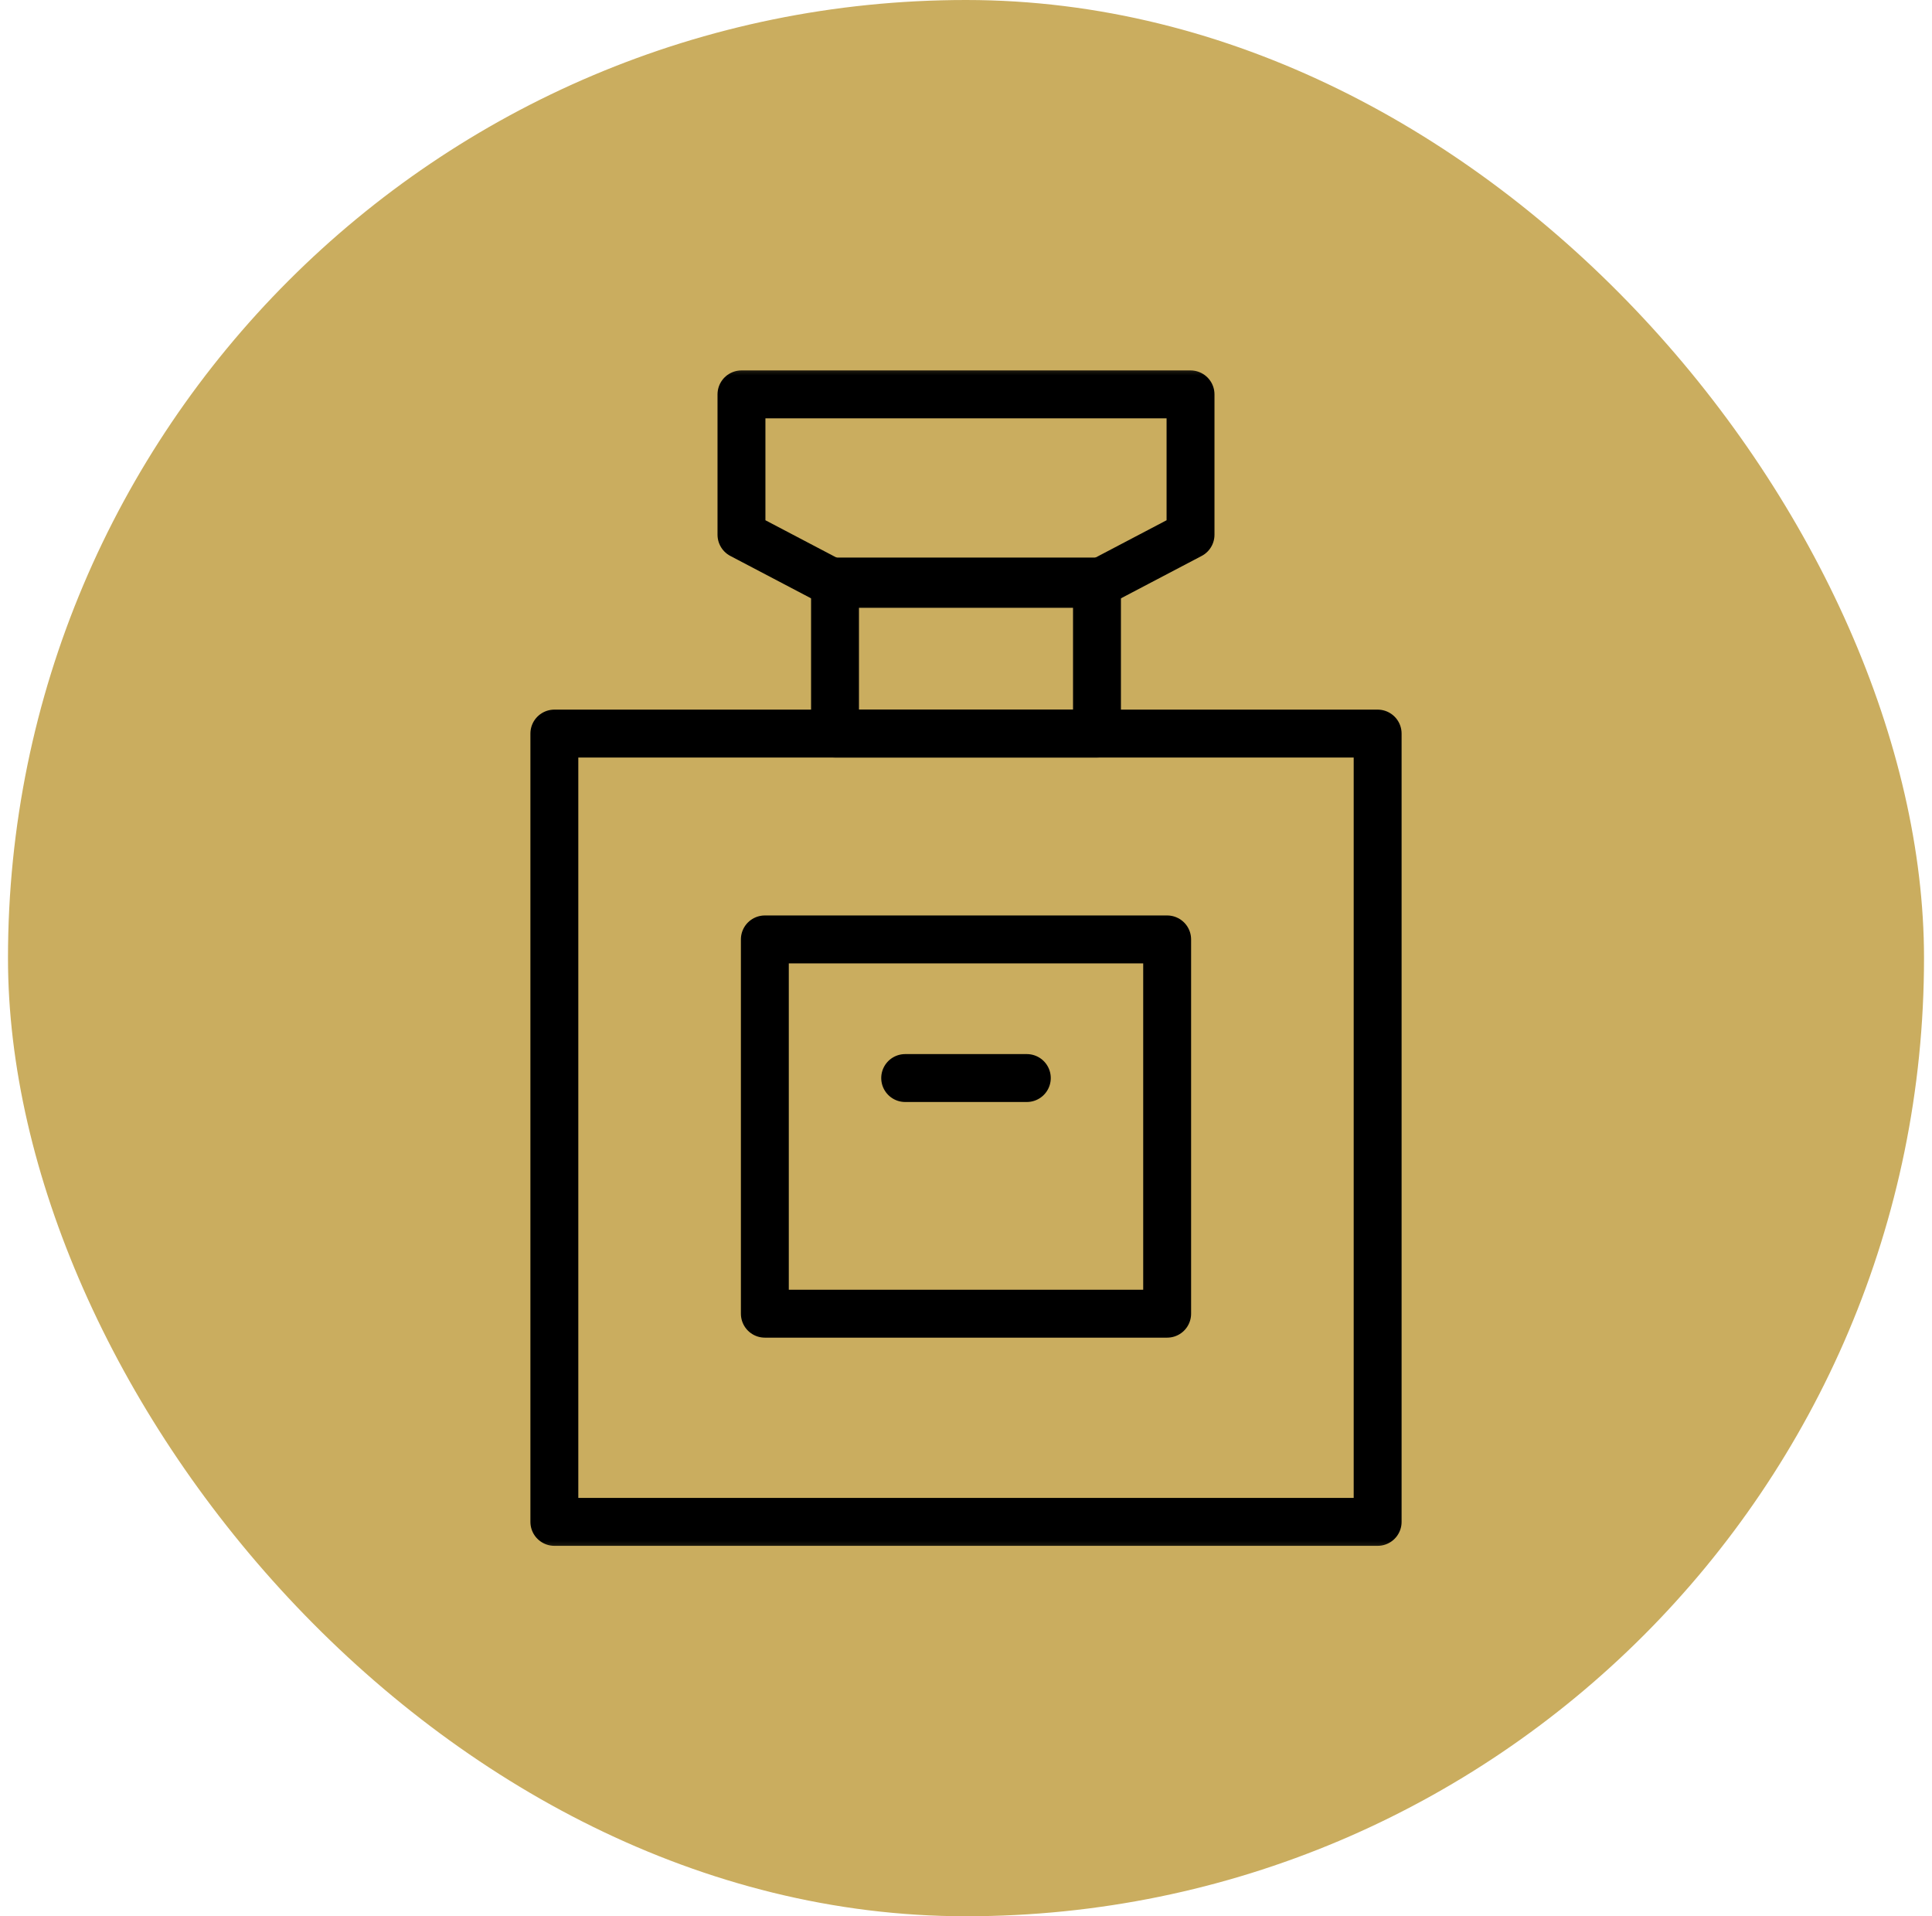
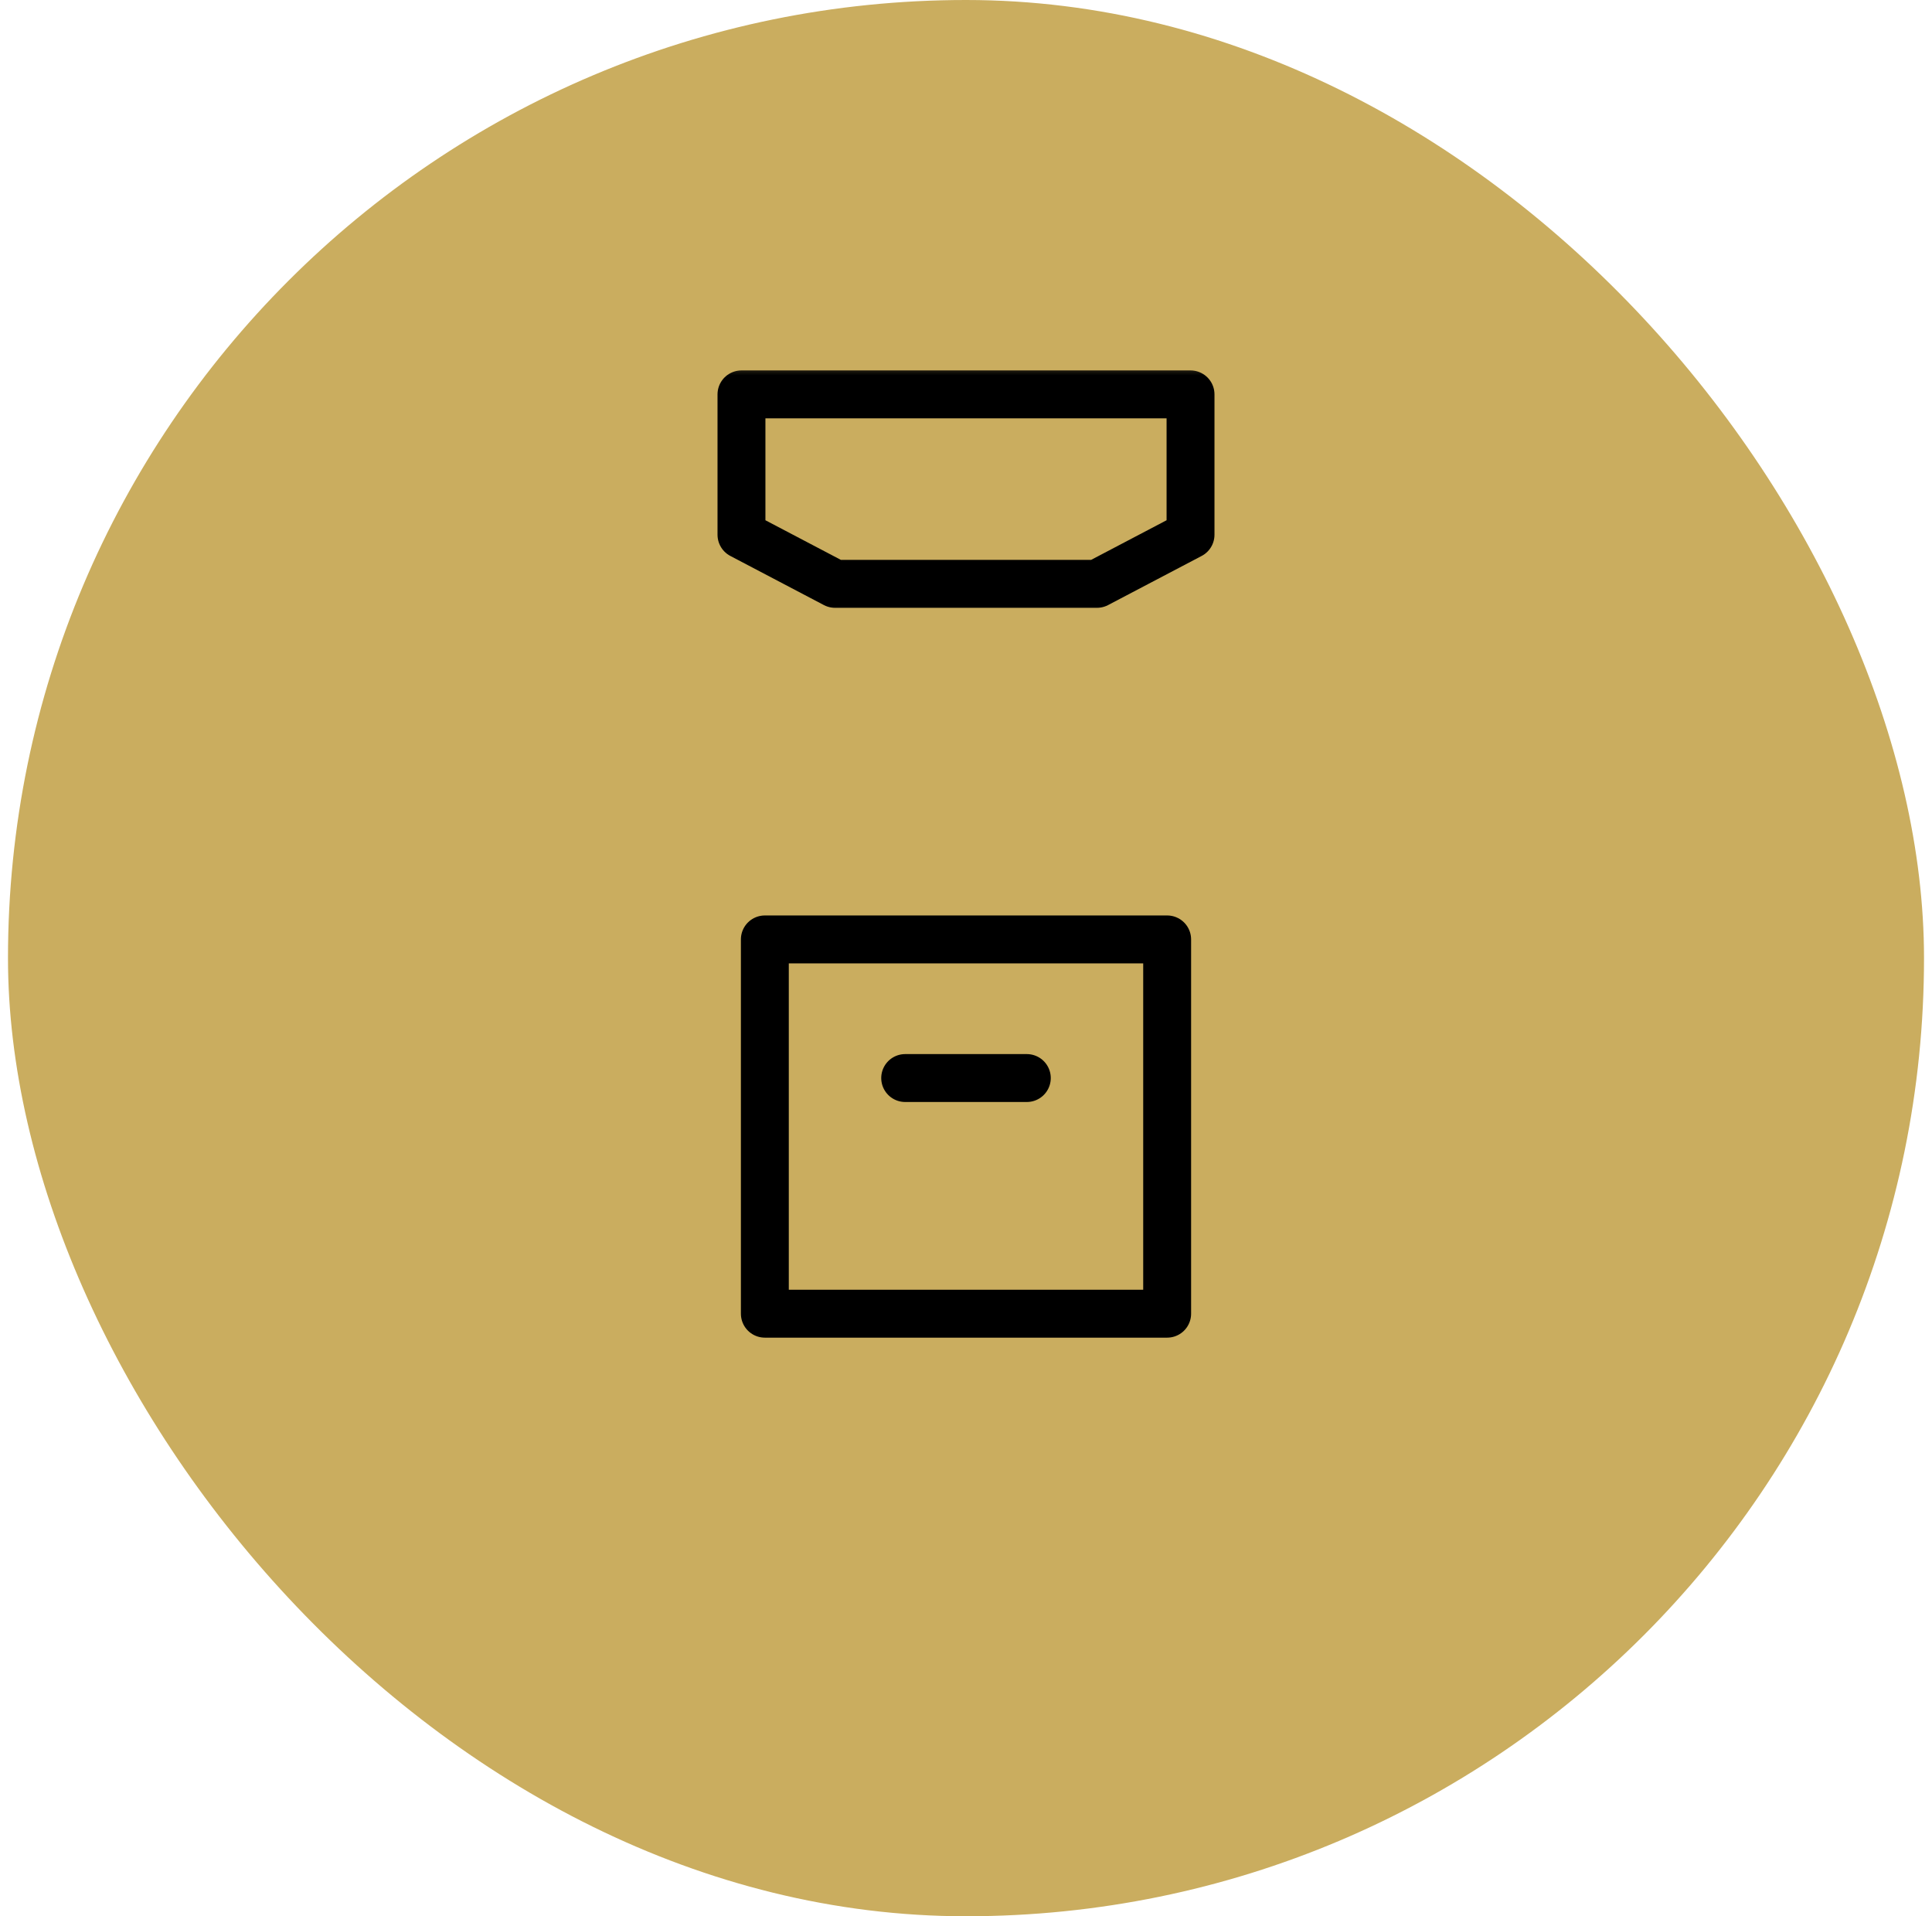
<svg xmlns="http://www.w3.org/2000/svg" width="121" height="120" viewBox="0 0 121 120" fill="none">
  <rect x="0.5" width="120" height="120" rx="60" fill="#CAAD5F" />
  <mask id="mask0_273_1606" style="mask-type:luminance" maskUnits="userSpaceOnUse" x="23" y="22" width="75" height="76">
-     <path d="M23 22.5H98V97.5H23V22.5Z" fill="white" />
-   </mask>
+     </mask>
  <g mask="url(#mask0_273_1606)">
    <path d="M86.281 95.303H34.719V45.938H86.281V95.303Z" stroke="black" stroke-width="3" stroke-miterlimit="10" stroke-linecap="round" stroke-linejoin="round" />
  </g>
  <path d="M47.902 58.828H73.098V82.266H47.902V58.828Z" stroke="black" stroke-width="3" stroke-miterlimit="10" stroke-linecap="round" stroke-linejoin="round" />
  <mask id="mask1_273_1606" style="mask-type:luminance" maskUnits="userSpaceOnUse" x="23" y="22" width="75" height="76">
    <path d="M23 22.5H98V97.5H23V22.5Z" fill="white" />
  </mask>
  <g mask="url(#mask1_273_1606)">
    <path d="M74.562 24.697H46.438V33.486L52.297 36.562H68.703L74.562 33.486V24.697Z" stroke="black" stroke-width="3" stroke-miterlimit="10" stroke-linecap="round" stroke-linejoin="round" />
  </g>
-   <path d="M68.703 36.416H52.297V45.938H68.703V36.416Z" stroke="black" stroke-width="3" stroke-miterlimit="10" stroke-linecap="round" stroke-linejoin="round" />
  <path d="M56.691 67.509H64.309" stroke="black" stroke-width="3" stroke-miterlimit="10" stroke-linecap="round" stroke-linejoin="round" />
</svg>